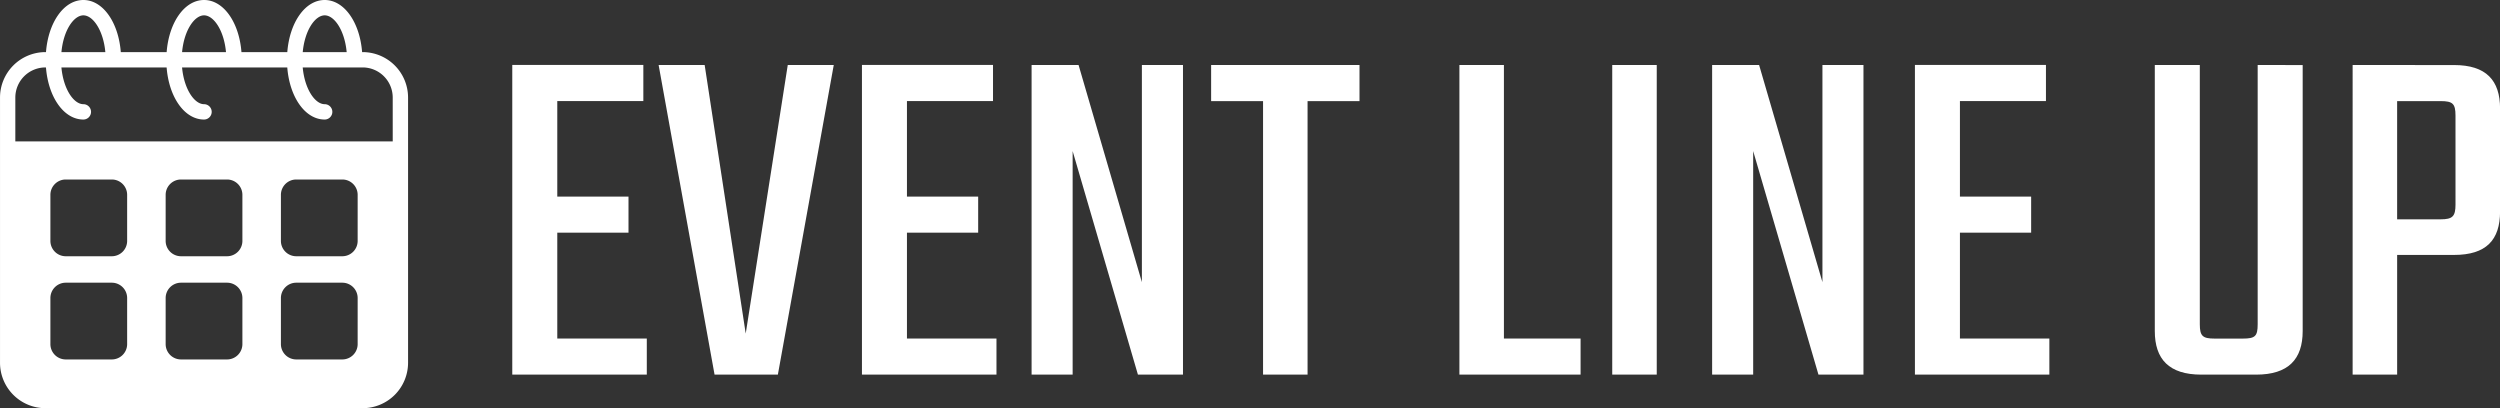
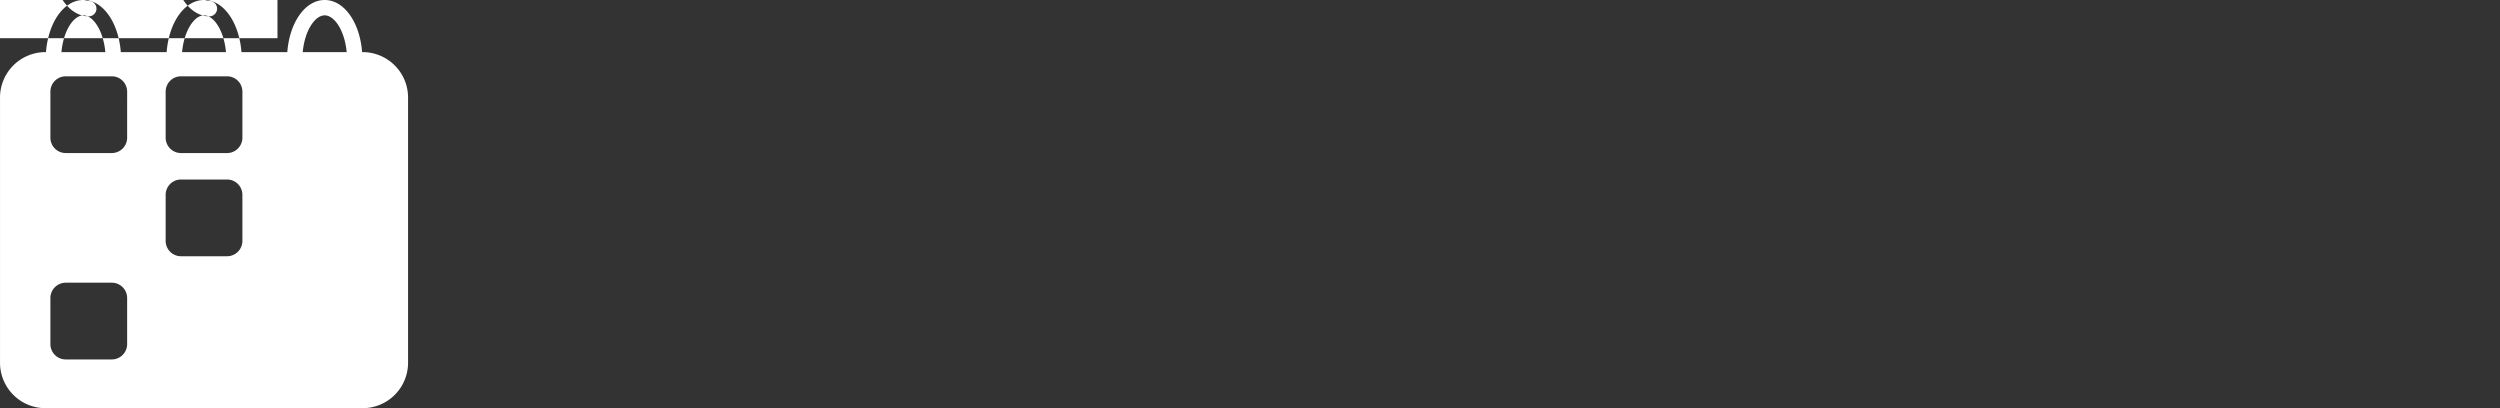
<svg xmlns="http://www.w3.org/2000/svg" width="146.587" height="23.932" viewBox="0 0 146.587 23.932">
  <rect x="0" y="0" width="146.587" height="23.932" fill="#333333" stroke="none" />
  <g data-name="グループ 24067">
    <g data-name="グループ 24066">
-       <path data-name="パス 33717" d="M-55.288-2.117v-6.206h4.176v-2.117h-4.176v-5.6h5.046v-2.117h-7.685V0h7.888v-2.117zm13.514-16.037-2.465 15.747-2.407-15.747h-2.7L-46.066 0h3.712l3.277-18.154zm6.989 16.037v-6.206h4.176v-2.117h-4.176v-5.6h5.046v-2.117h-7.685V0h7.888v-2.117zm13.775-16.037v12.731l-3.712-12.731h-2.755V0h2.407v-13.108L-21.242 0h2.642v-18.154zm12.76 0h-8.7v2.117h3.045V0h2.61v-16.037h3.045zM.218-2.117v-16.037h-2.61V0h7.105v-2.117zm6.351-16.037V0h2.61v-18.154zm12.325 0v12.731l-3.713-12.731h-2.755V0h2.407v-13.108L18.661 0H21.3v-18.154zm8.062 16.037v-6.206h4.176v-2.117h-4.176v-5.6H32v-2.117h-7.683V0H32.2v-2.117zm17.458-16.037v15.2c0 .7-.145.841-.87.841h-1.653c-.7 0-.87-.145-.87-.841v-15.2h-2.639v15.6C38.382-.9 39.223 0 41.108 0h3.219c1.885 0 2.726-.9 2.726-2.552v-15.6zm11.6 8.178c0 .7-.174.87-.87.87h-2.553v-6.931h2.552c.7 0 .87.145.87.841zm-6.032-8.178V0h2.61v-7.018h3.335c1.885 0 2.7-.87 2.7-2.552v-6.03c0-1.653-.812-2.552-2.7-2.552z" transform="translate(87.964 21.966)" style="fill:#fff" />
-     </g>
-     <path data-name="パス 3238" d="M2931.557 1453.23h-.032c-.135-1.745-1.049-3.055-2.193-3.055s-2.057 1.31-2.193 3.055h-2.688c-.136-1.745-1.05-3.055-2.193-3.055s-2.058 1.31-2.193 3.055h-2.689c-.135-1.745-1.049-3.055-2.193-3.055s-2.057 1.31-2.193 3.055h-.032a2.667 2.667 0 0 0-2.664 2.665v15.551a2.666 2.666 0 0 0 2.663 2.663h18.6a2.666 2.666 0 0 0 2.663-2.663v-15.551a2.667 2.667 0 0 0-2.663-2.665zm-2.225-2.155c.558 0 1.168.867 1.288 2.155h-2.576c.119-1.288.73-2.155 1.288-2.155zm-7.075 0c.558 0 1.168.867 1.287 2.155h-2.575c.119-1.288.731-2.155 1.288-2.155zm-7.075 0c.558 0 1.169.867 1.288 2.155h-2.575c.119-1.288.729-2.155 1.287-2.155zm2.566 19.276a.9.9 0 0 1-.9.9h-2.7a.9.9 0 0 1-.9-.9v-2.7a.9.9 0 0 1 .9-.9h2.7a.9.9 0 0 1 .9.9zm0-6.051a.9.9 0 0 1-.9.9h-2.7a.9.9 0 0 1-.9-.9v-2.7a.9.9 0 0 1 .9-.9h2.7a.9.9 0 0 1 .9.9zm6.758 6.051a.9.9 0 0 1-.9.9h-2.7a.9.9 0 0 1-.9-.9v-2.7a.9.9 0 0 1 .9-.9h2.7a.9.9 0 0 1 .9.9zm0-6.051a.9.9 0 0 1-.9.9h-2.7a.9.9 0 0 1-.9-.9v-2.7a.9.9 0 0 1 .9-.9h2.7a.9.9 0 0 1 .9.9zm6.758 6.051a.9.9 0 0 1-.9.9h-2.7a.9.9 0 0 1-.9-.9v-2.7a.9.9 0 0 1 .9-.9h2.7a.9.9 0 0 1 .9.9zm0-6.051a.9.9 0 0 1-.9.9h-2.7a.9.9 0 0 1-.9-.9v-2.7a.9.9 0 0 1 .9-.9h2.7a.9.9 0 0 1 .9.9zm2.057-5.832h-22.129v-2.574a1.767 1.767 0 0 1 1.764-1.765h.032c.136 1.745 1.05 3.055 2.193 3.055a.45.45 0 1 0 0-.9c-.558 0-1.168-.867-1.287-2.155h6.169c.136 1.745 1.049 3.055 2.193 3.055a.45.45 0 0 0 0-.9c-.558 0-1.169-.867-1.288-2.155h6.169c.136 1.745 1.05 3.055 2.193 3.055a.45.45 0 0 0 0-.9c-.558 0-1.168-.867-1.288-2.155h3.513a1.767 1.767 0 0 1 1.765 1.765z" transform="translate(-2910.293 -1450.175)" style="fill:#fff" />
+       </g>
+     <path data-name="パス 3238" d="M2931.557 1453.23h-.032c-.135-1.745-1.049-3.055-2.193-3.055s-2.057 1.31-2.193 3.055h-2.688c-.136-1.745-1.05-3.055-2.193-3.055s-2.058 1.31-2.193 3.055h-2.689c-.135-1.745-1.049-3.055-2.193-3.055s-2.057 1.31-2.193 3.055h-.032a2.667 2.667 0 0 0-2.664 2.665v15.551a2.666 2.666 0 0 0 2.663 2.663h18.6a2.666 2.666 0 0 0 2.663-2.663v-15.551a2.667 2.667 0 0 0-2.663-2.665zm-2.225-2.155c.558 0 1.168.867 1.288 2.155h-2.576c.119-1.288.73-2.155 1.288-2.155zm-7.075 0c.558 0 1.168.867 1.287 2.155h-2.575c.119-1.288.731-2.155 1.288-2.155zm-7.075 0c.558 0 1.169.867 1.288 2.155h-2.575c.119-1.288.729-2.155 1.287-2.155zm2.566 19.276a.9.9 0 0 1-.9.9h-2.7a.9.9 0 0 1-.9-.9v-2.7a.9.9 0 0 1 .9-.9h2.7a.9.9 0 0 1 .9.9zm0-6.051a.9.9 0 0 1-.9.9h-2.7a.9.9 0 0 1-.9-.9v-2.7a.9.9 0 0 1 .9-.9h2.7a.9.9 0 0 1 .9.9za.9.9 0 0 1-.9.9h-2.7a.9.9 0 0 1-.9-.9v-2.7a.9.9 0 0 1 .9-.9h2.7a.9.9 0 0 1 .9.9zm0-6.051a.9.9 0 0 1-.9.9h-2.7a.9.9 0 0 1-.9-.9v-2.7a.9.9 0 0 1 .9-.9h2.7a.9.9 0 0 1 .9.9zm6.758 6.051a.9.9 0 0 1-.9.9h-2.7a.9.9 0 0 1-.9-.9v-2.7a.9.9 0 0 1 .9-.9h2.7a.9.9 0 0 1 .9.9zm0-6.051a.9.9 0 0 1-.9.9h-2.7a.9.9 0 0 1-.9-.9v-2.7a.9.9 0 0 1 .9-.9h2.7a.9.9 0 0 1 .9.9zm2.057-5.832h-22.129v-2.574a1.767 1.767 0 0 1 1.764-1.765h.032c.136 1.745 1.05 3.055 2.193 3.055a.45.45 0 1 0 0-.9c-.558 0-1.168-.867-1.287-2.155h6.169c.136 1.745 1.049 3.055 2.193 3.055a.45.45 0 0 0 0-.9c-.558 0-1.169-.867-1.288-2.155h6.169c.136 1.745 1.05 3.055 2.193 3.055a.45.45 0 0 0 0-.9c-.558 0-1.168-.867-1.288-2.155h3.513a1.767 1.767 0 0 1 1.765 1.765z" transform="translate(-2910.293 -1450.175)" style="fill:#fff" />
  </g>
</svg>